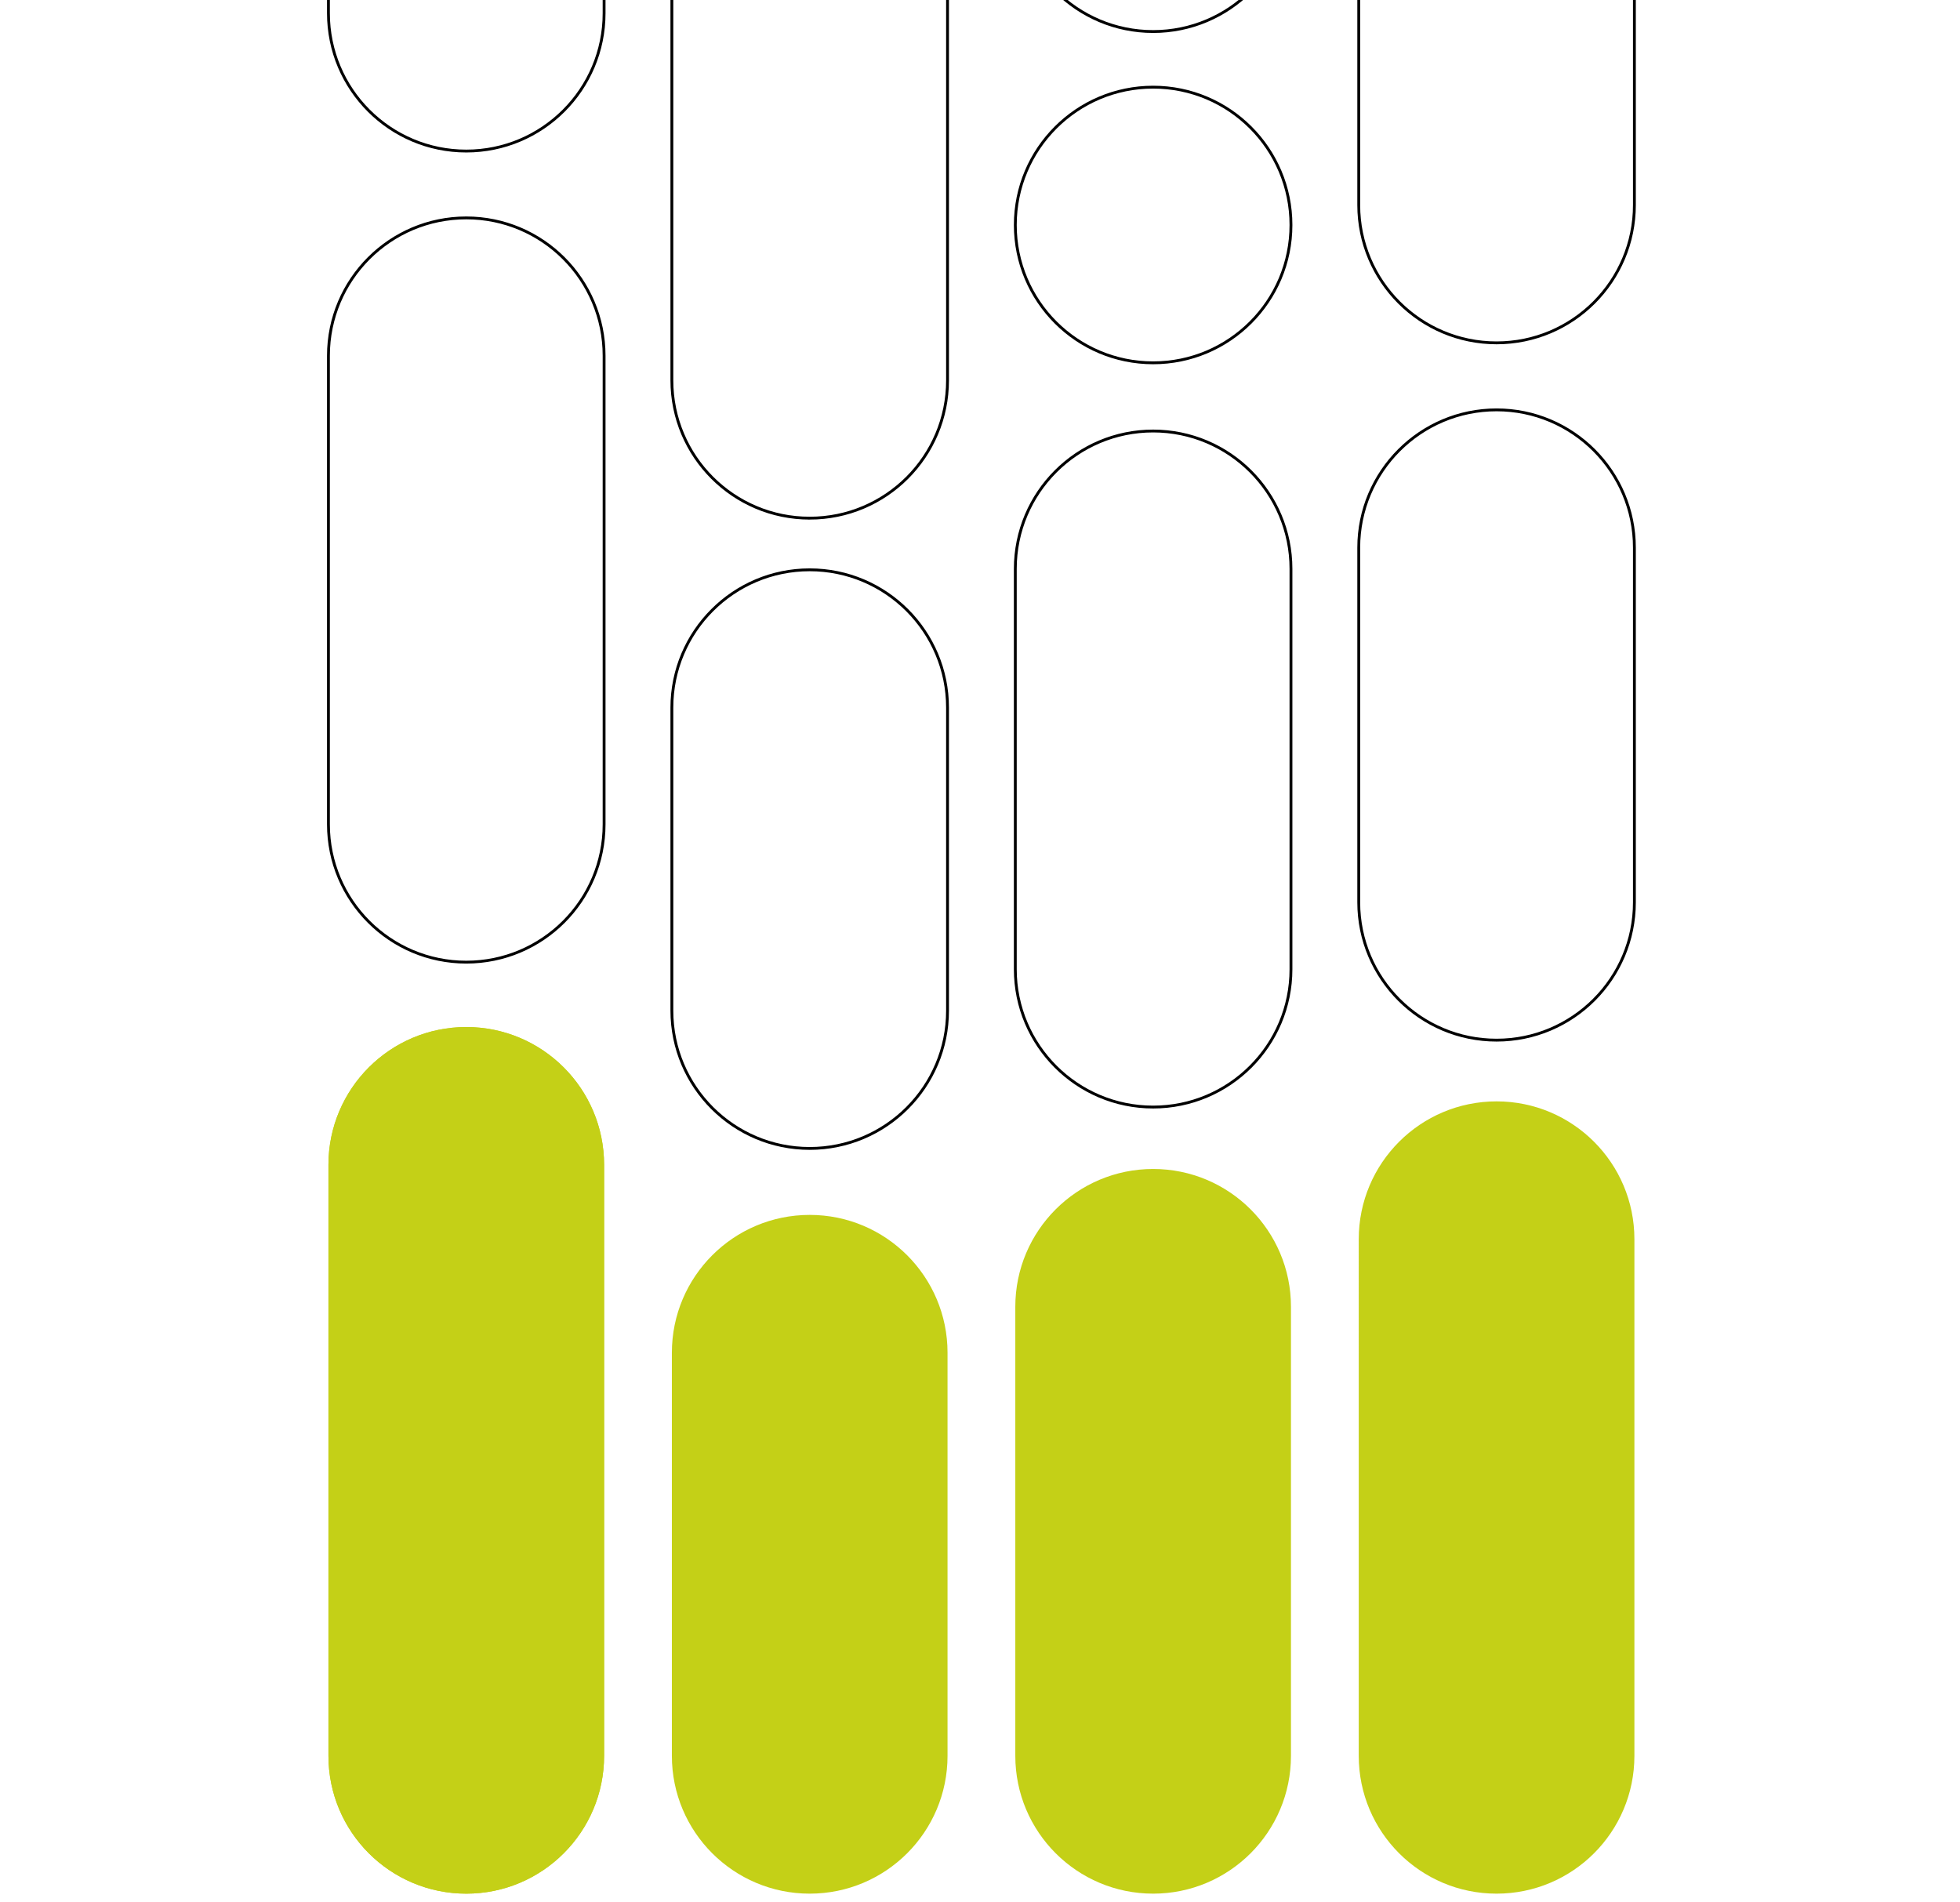
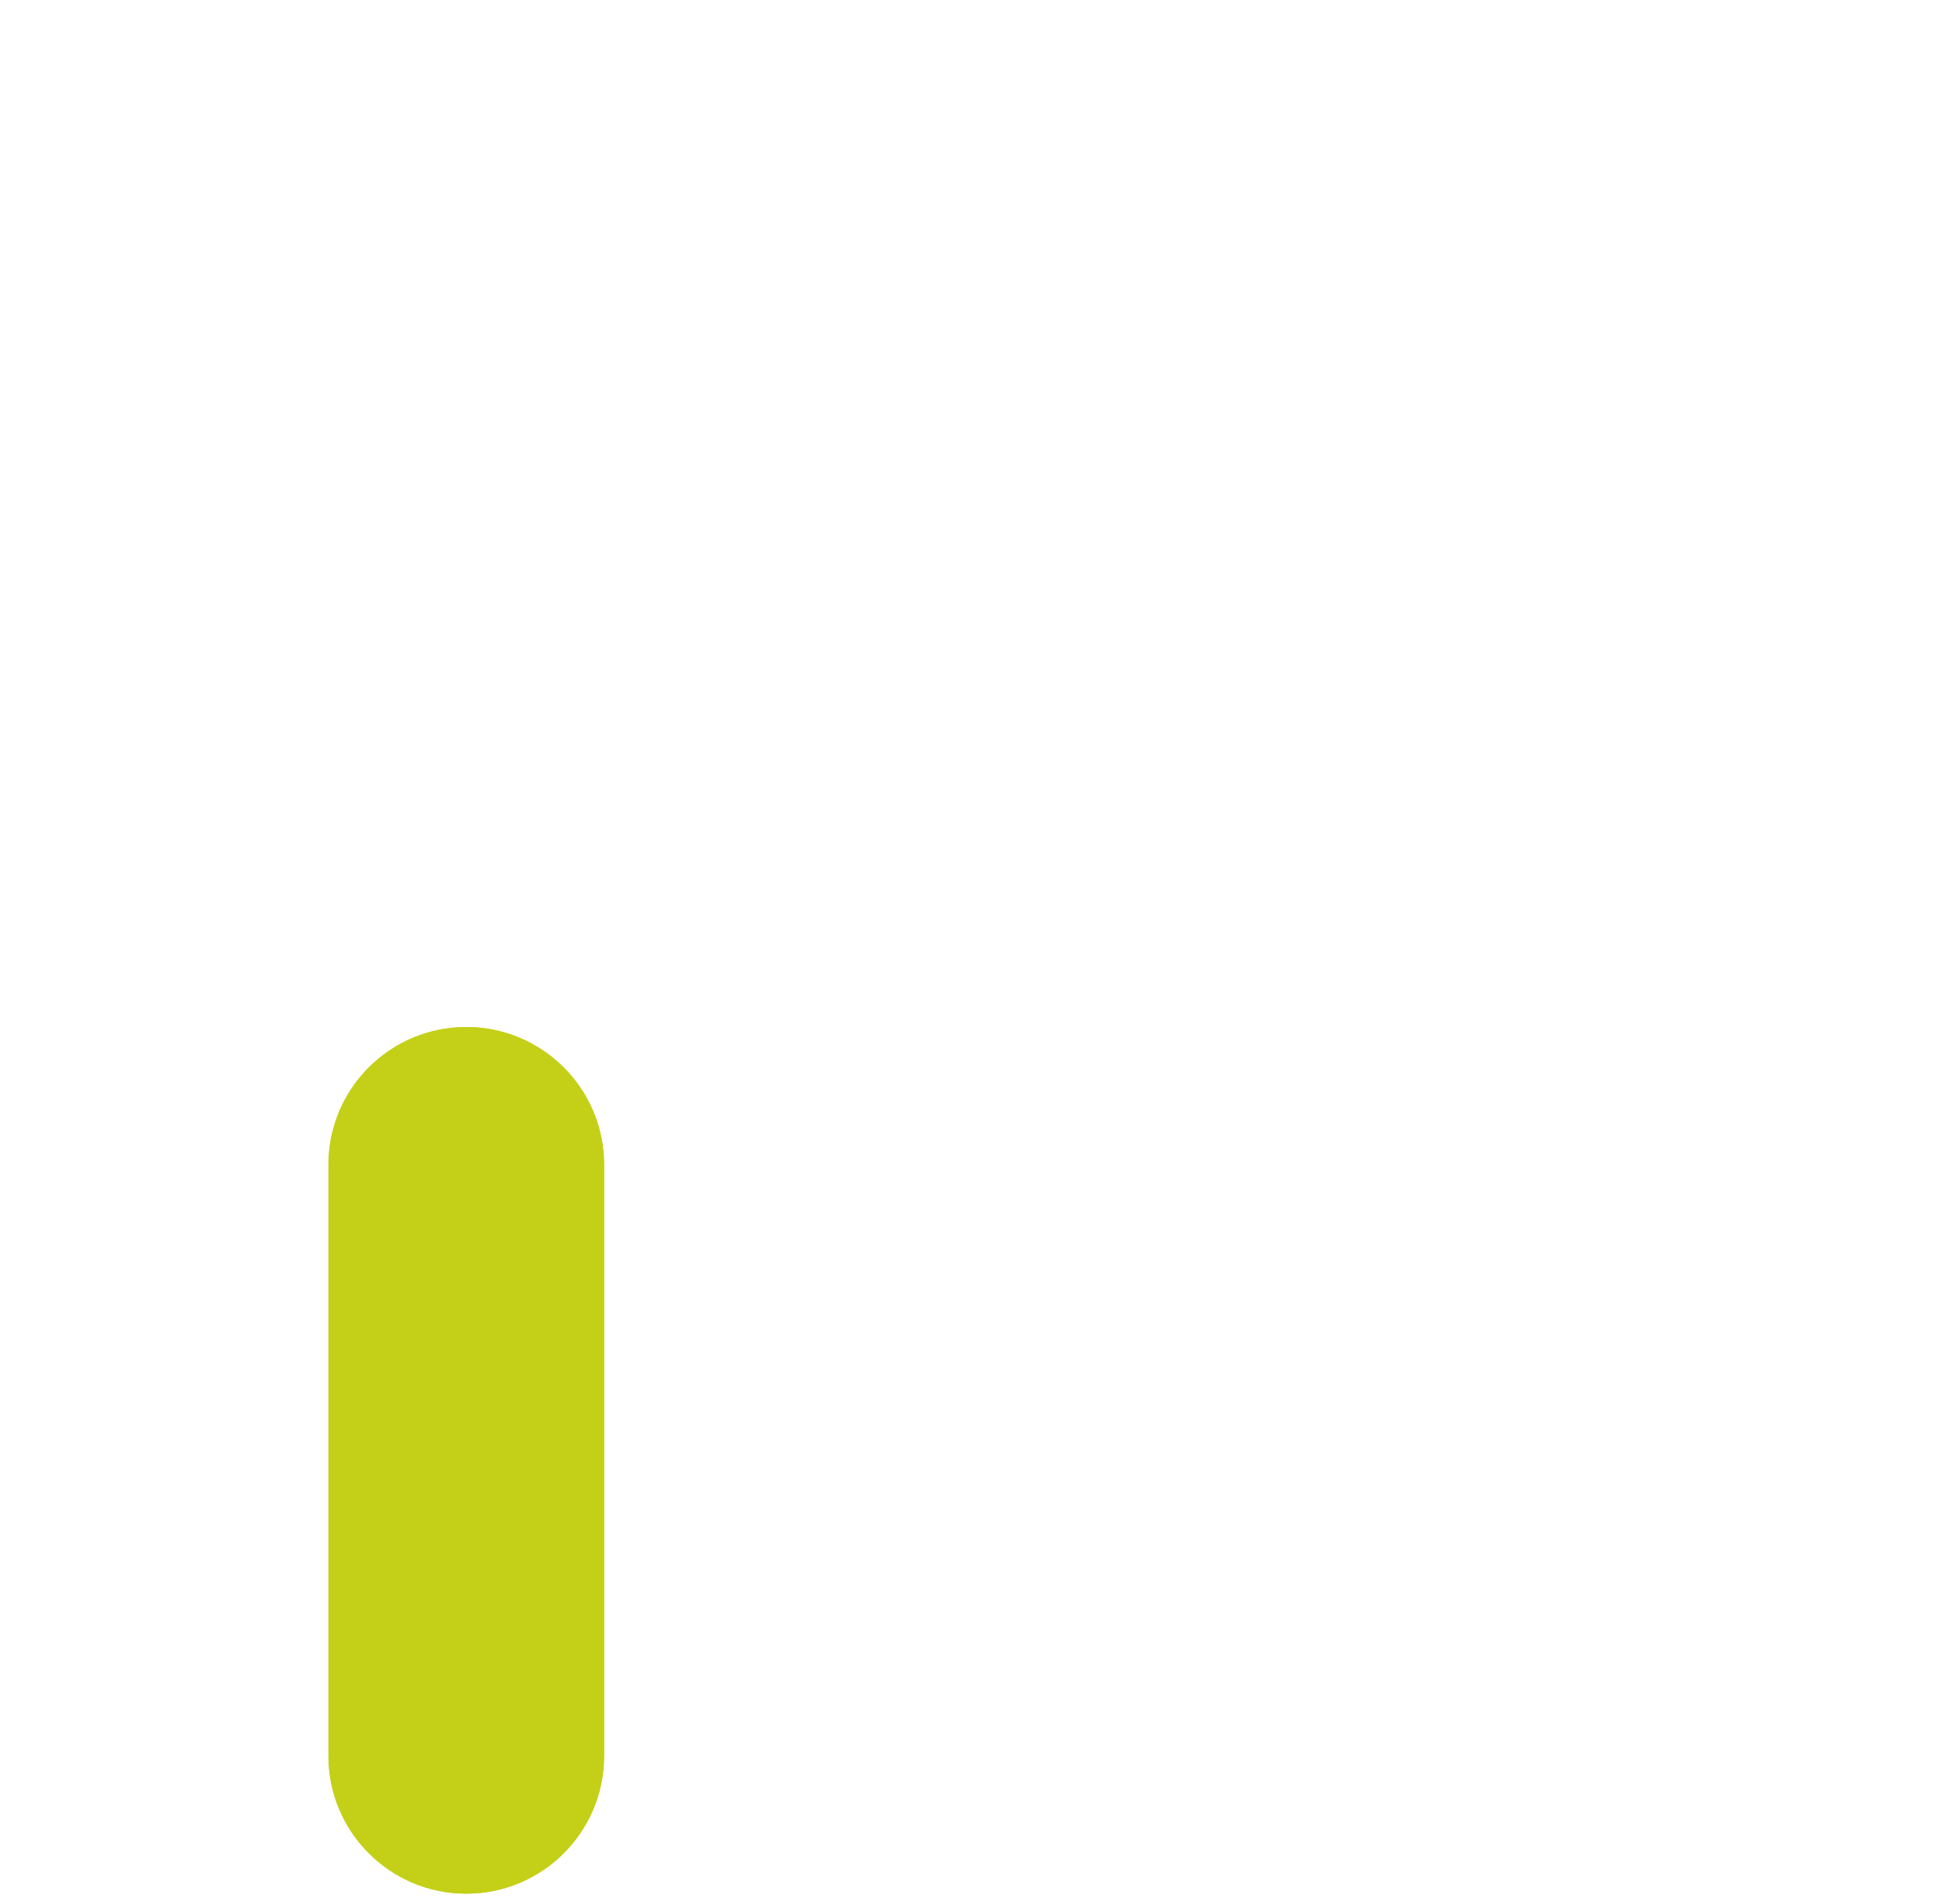
<svg xmlns="http://www.w3.org/2000/svg" width="576" height="559" viewBox="0 0 690 670">
  <defs>
    <clipPath id="__lottie_element_2">
      <path d="M0 0h690v670H0z" />
    </clipPath>
  </defs>
  <g clip-path="url(#__lottie_element_2)" display="block">
-     <path fill="none" stroke="#000" stroke-miterlimit="10" d="M526.953 366.37c-26.812 0-48.547-21.735-48.547-48.547v-124.91c0-26.812 21.735-48.547 48.547-48.547s48.547 21.735 48.547 48.547v124.91c0 26.812-21.735 48.547-48.547 48.547zm0-245.607c-26.812 0-48.547-21.735-48.547-48.547v-367.822c0-26.812 21.735-48.547 48.547-48.547s48.547 21.735 48.547 48.547V72.216c0 26.812-21.735 48.547-48.547 48.547zM405.984 389.938c-26.812 0-48.547-21.735-48.547-48.547V200.362c0-26.811 21.735-48.547 48.547-48.547s48.547 21.736 48.547 48.547v141.029c0 26.812-21.735 48.547-48.547 48.547zm0-262.143c-26.812 0-48.547-21.735-48.547-48.547s21.735-48.547 48.547-48.547 48.547 21.735 48.547 48.547-21.735 48.547-48.547 48.547zm0-116.686c-26.812 0-48.547-21.735-48.547-48.547v-234.598c0-26.812 21.735-48.547 48.547-48.547s48.547 21.735 48.547 48.547v234.598c0 26.812-21.735 48.547-48.547 48.547zM285.016 404.513c-26.812 0-48.547-21.735-48.547-48.547V249.252c0-26.812 21.735-48.547 48.547-48.547s48.547 21.735 48.547 48.547v106.714c0 26.812-21.735 48.547-48.547 48.547zm0-222.003c-26.812 0-48.547-21.735-48.547-48.547V-82.595c0-26.812 21.735-48.547 48.547-48.547s48.547 21.735 48.547 48.547v216.558c0 26.812-21.735 48.547-48.547 48.547zM164.047 53.205c-26.812 0-48.547-21.735-48.547-48.547V-208.84c0-26.811 21.735-48.547 48.547-48.547s48.547 21.736 48.547 48.547V4.658c0 26.812-21.735 48.547-48.547 48.547zm0 285.691c-26.812 0-48.547-21.735-48.547-48.547V125.3c0-26.812 21.735-48.548 48.547-48.548s48.547 21.736 48.547 48.548v165.049c0 26.812-21.735 48.547-48.547 48.547z" />
-     <path fill="#c4d017" d="M526.953 667c-26.812 0-48.547-21.735-48.547-48.547V436.486c0-26.812 21.735-48.548 48.547-48.548s48.547 21.736 48.547 48.548v181.967c0 26.812-21.735 48.547-48.547 48.547m-120.969-.001c-26.812 0-48.547-21.735-48.547-48.547V460.296c0-26.811 21.735-48.547 48.547-48.547s48.547 21.736 48.547 48.547v158.156c0 26.812-21.735 48.547-48.547 48.547M285.016 667c-26.812 0-48.547-21.735-48.547-48.547v-141.98c0-26.812 21.735-48.547 48.547-48.547s48.547 21.735 48.547 48.547v141.98c0 26.812-21.735 48.547-48.547 48.547" />
    <g fill="#c4d017">
      <path d="M164.047 667c-26.812 0-48.547-21.735-48.547-48.547V410.299c0-26.812 21.735-48.547 48.547-48.547s48.547 21.735 48.547 48.547v208.154c0 26.812-21.735 48.547-48.547 48.547" />
      <path d="M164.047 667c-26.812 0-48.547-21.735-48.547-48.547V410.299c0-26.812 21.735-48.547 48.547-48.547s48.547 21.735 48.547 48.547v208.154c0 26.812-21.735 48.547-48.547 48.547" />
    </g>
  </g>
</svg>